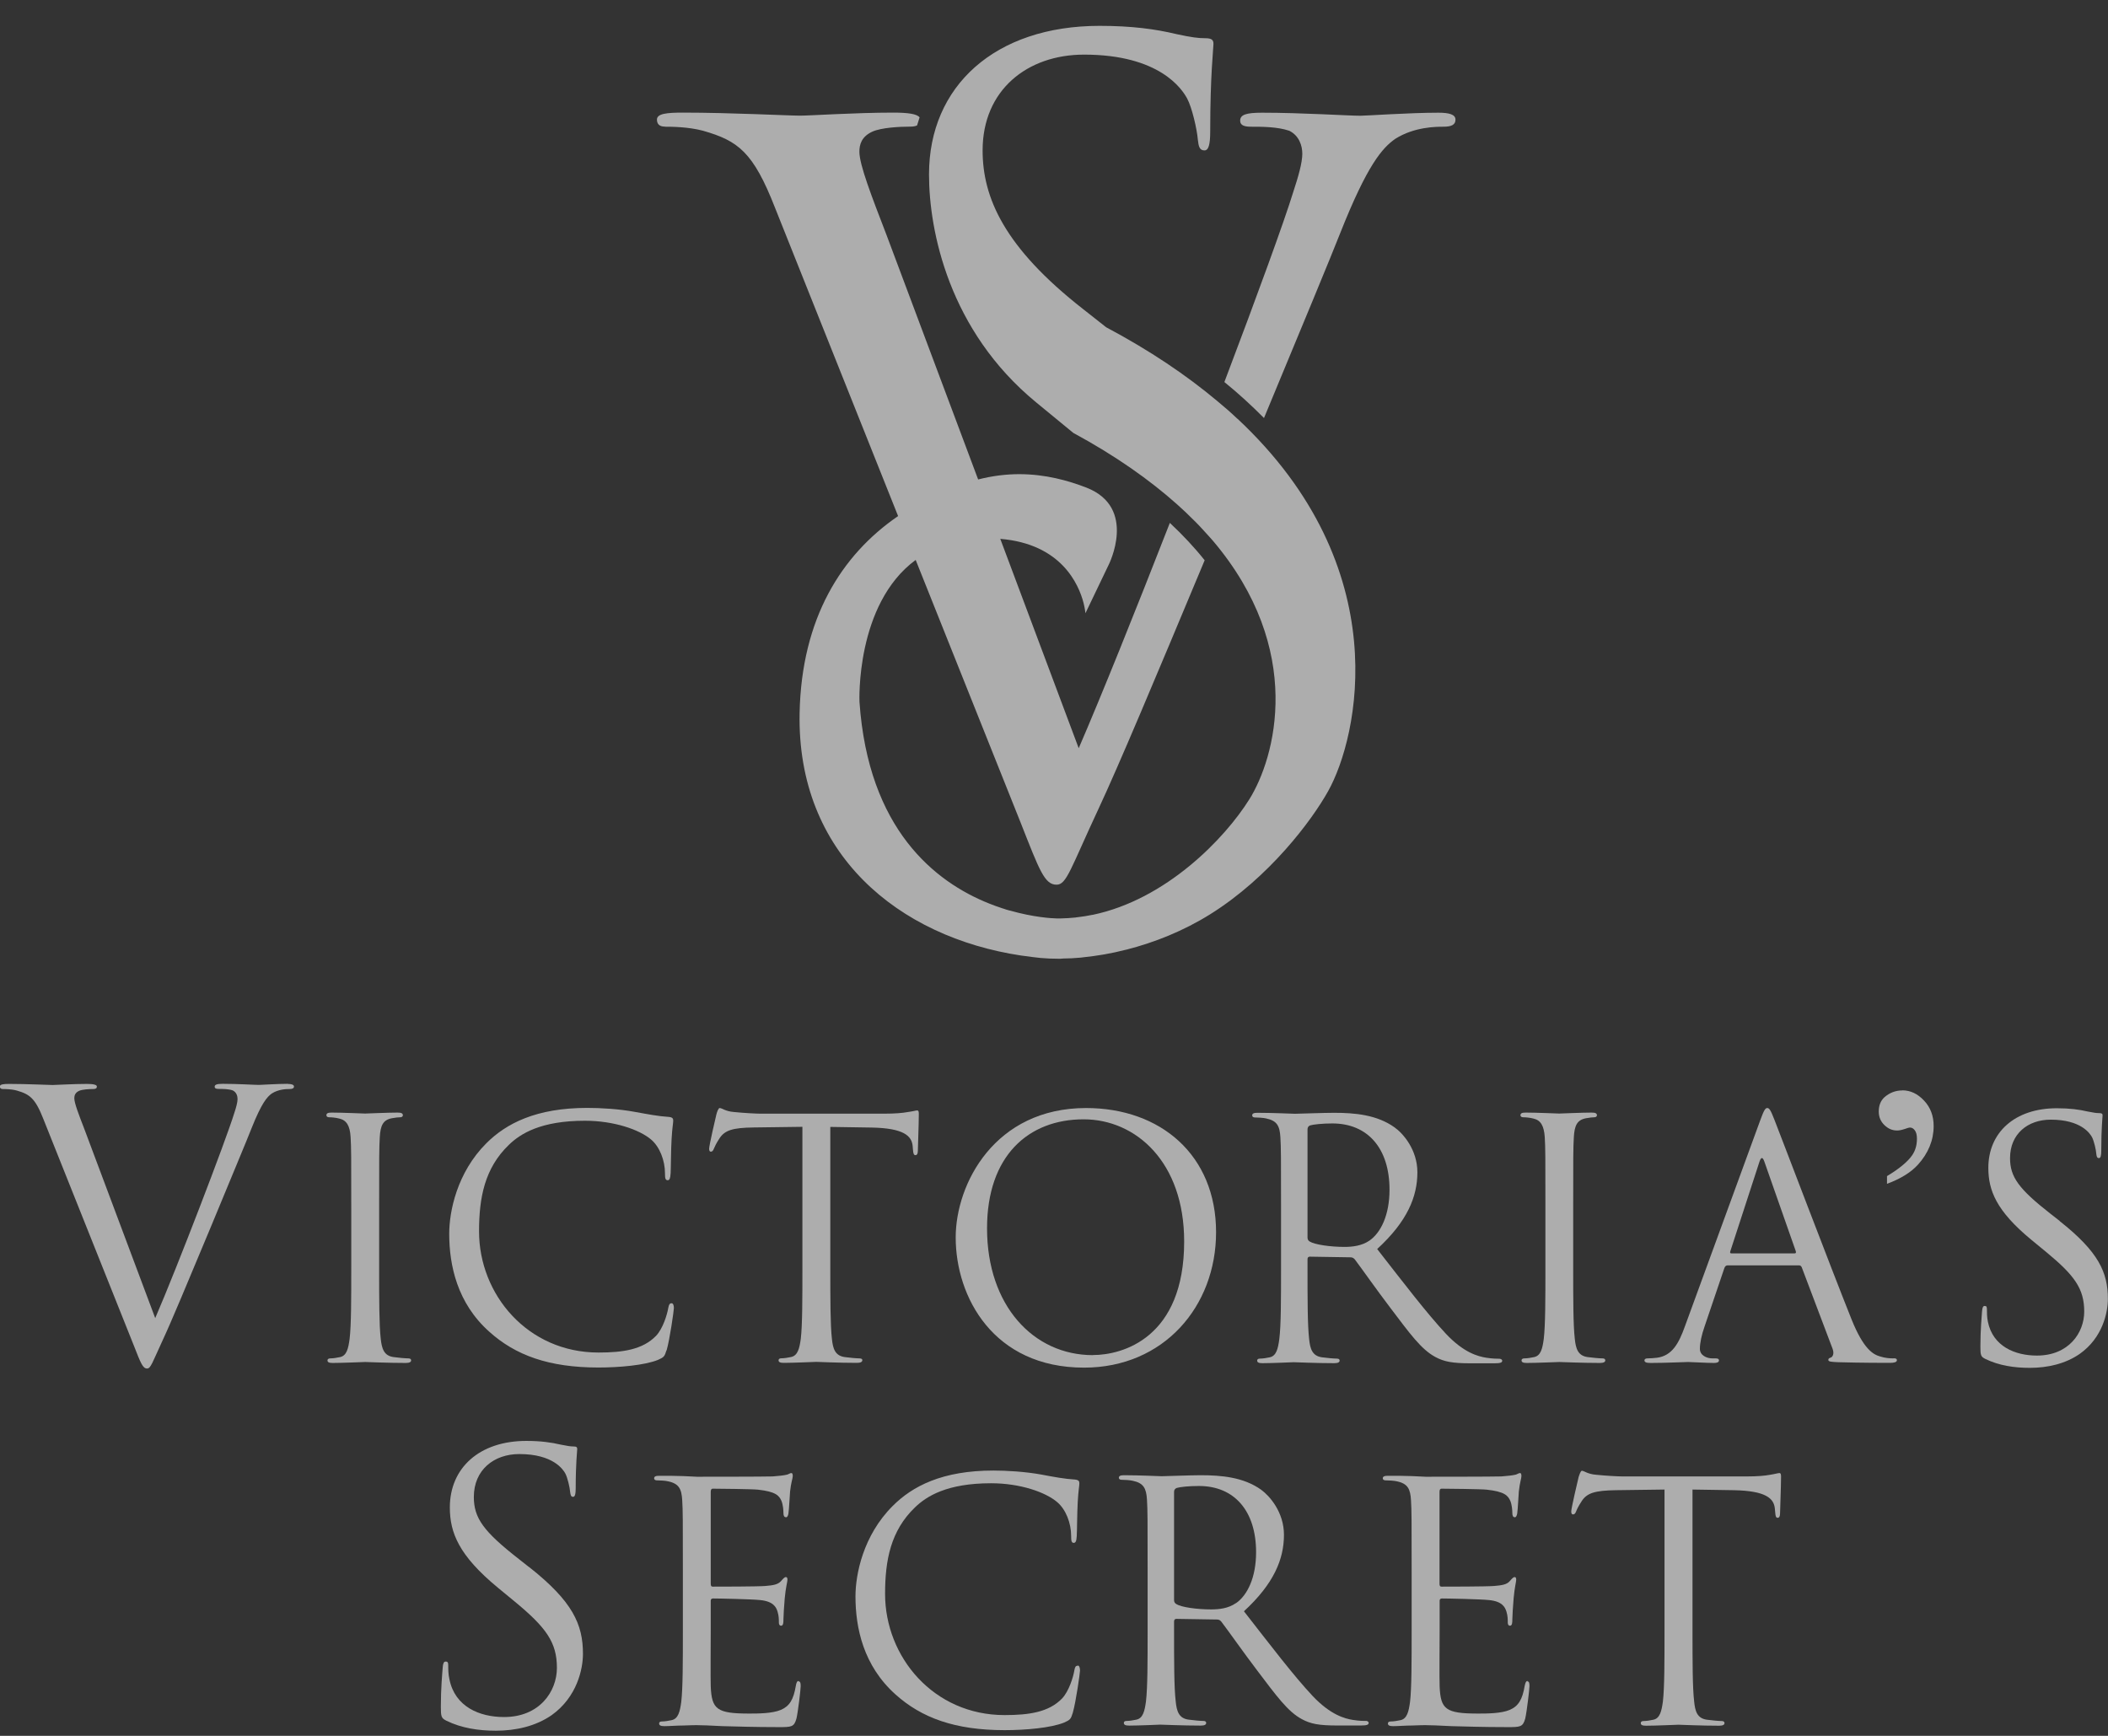
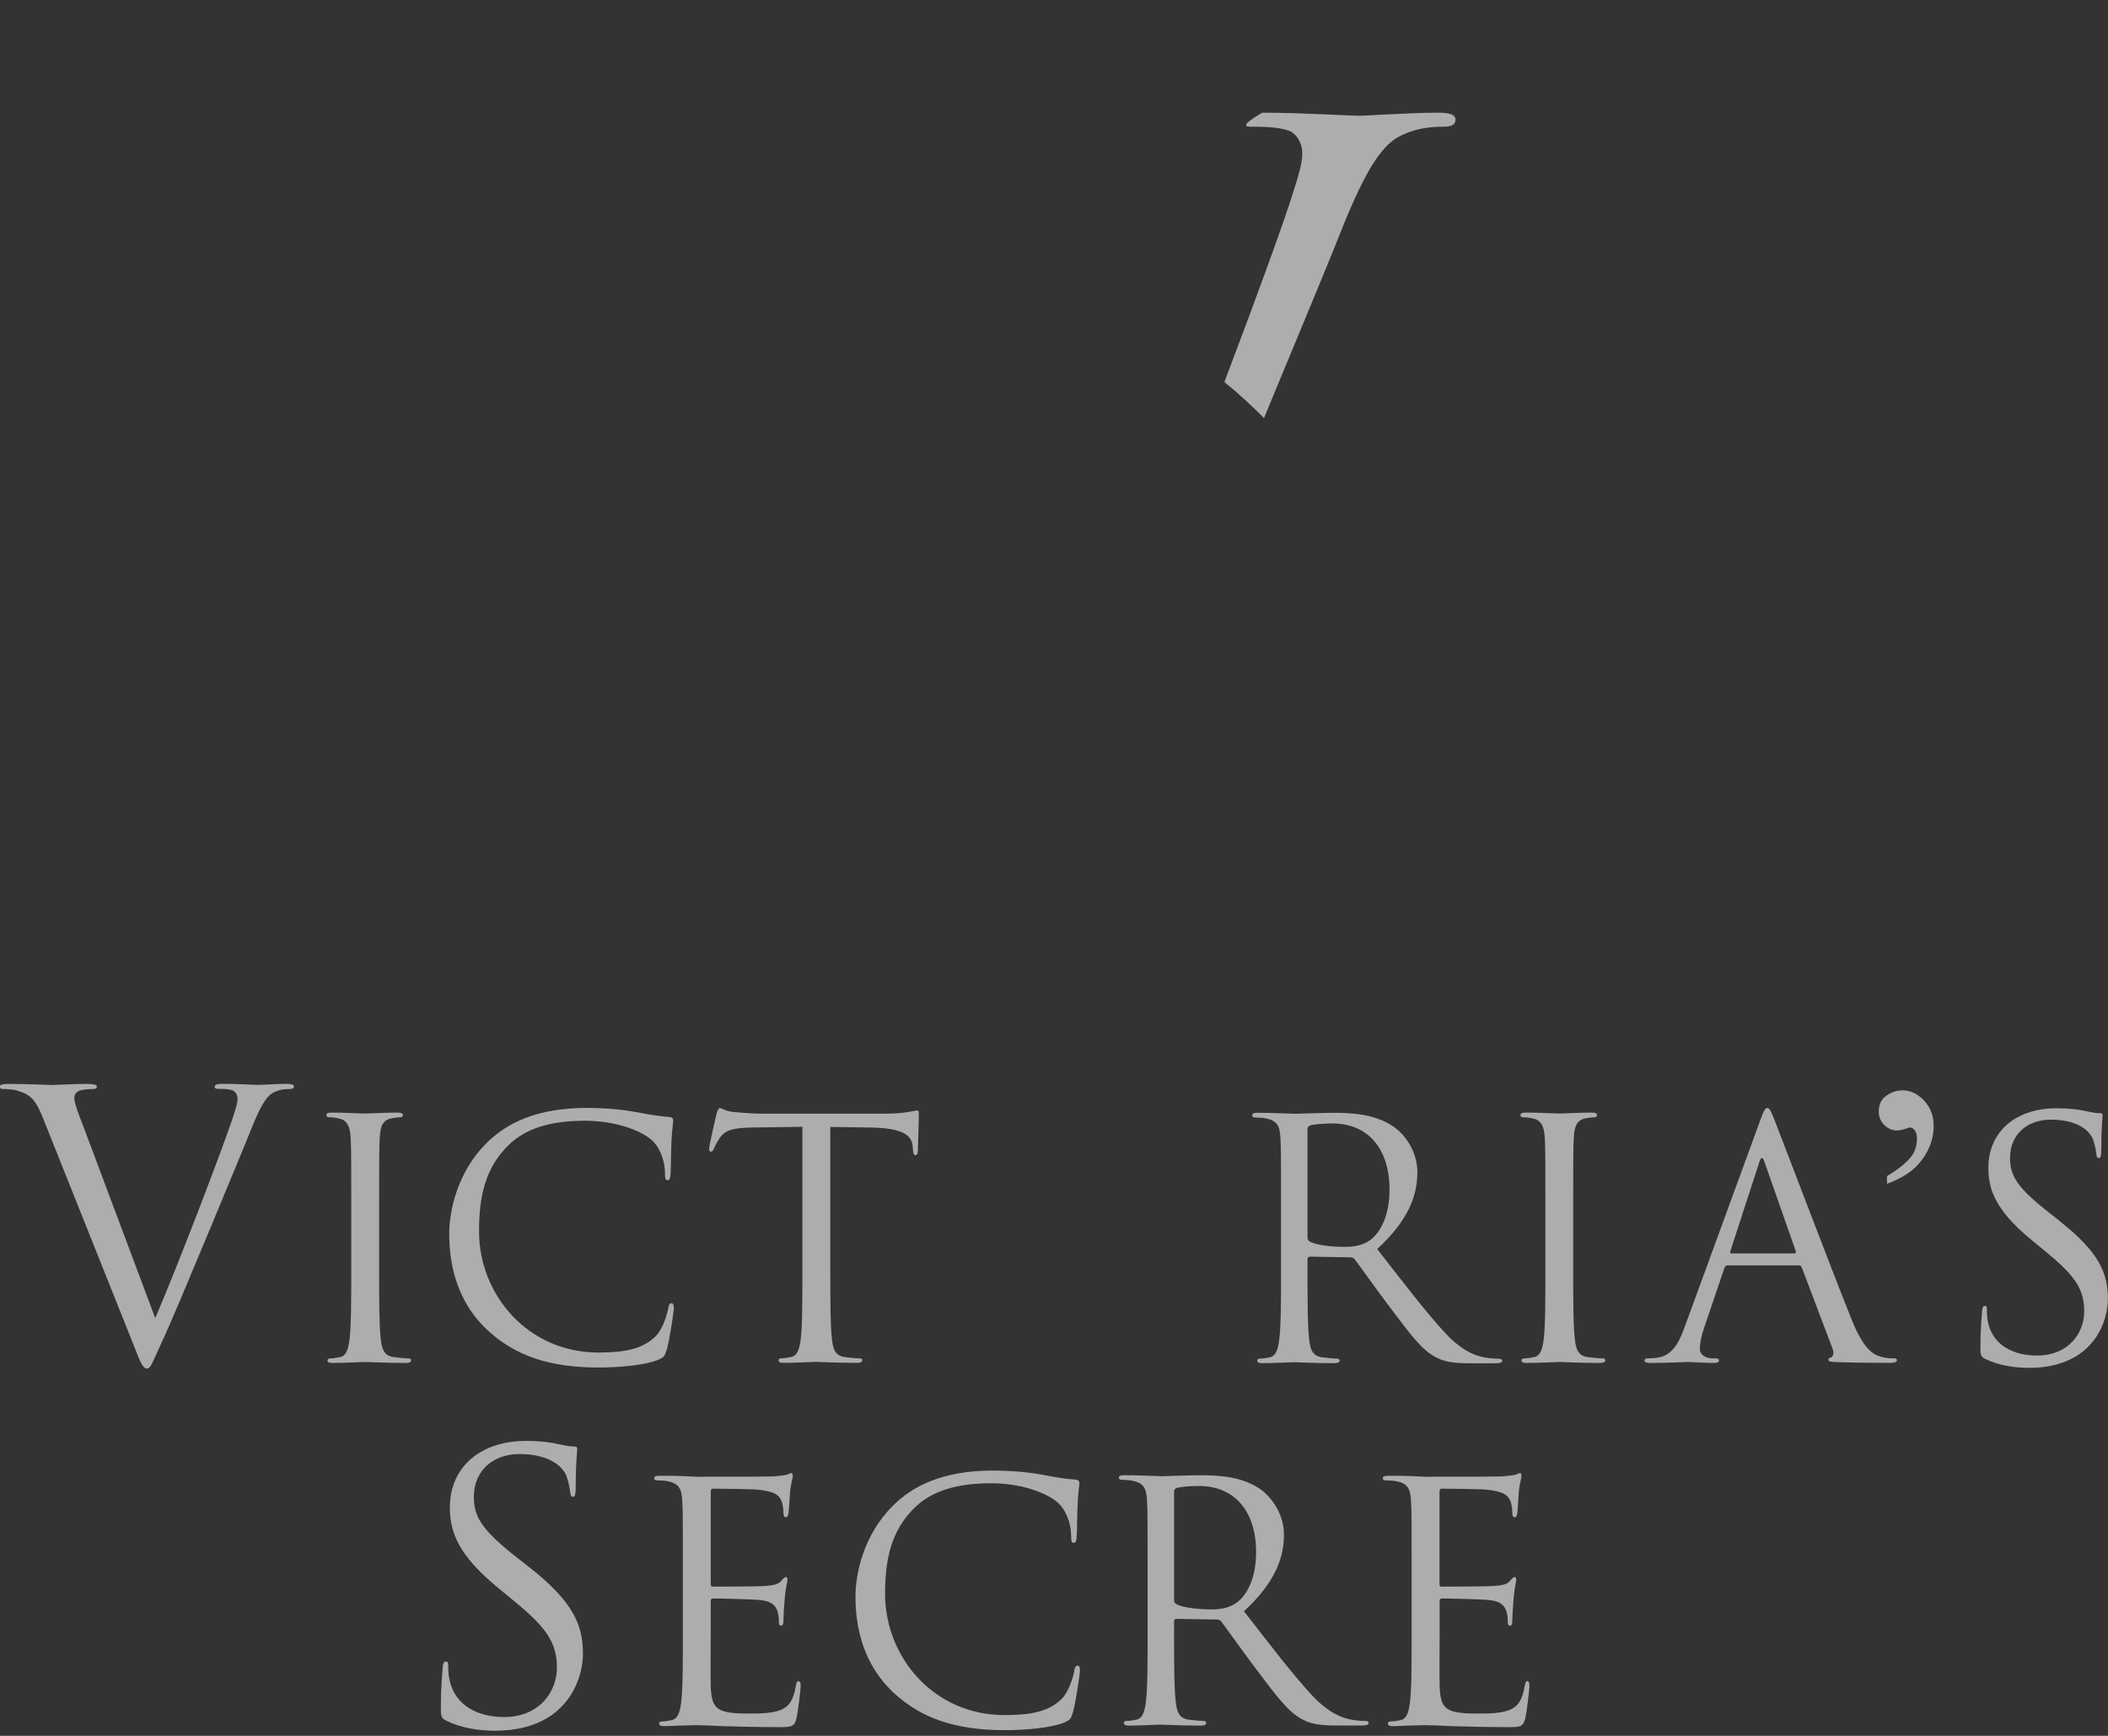
<svg xmlns="http://www.w3.org/2000/svg" fill="none" viewBox="0 0 68 56" height="56" width="68">
  <rect x="0" y="0" width="68" height="56" fill="#333333" stroke="none" />
  <g opacity="0.6">
    <path fill="white" d="M9.283 34.965C8.941 34.965 8.426 35 8.356 35C8.213 35 7.663 34.965 7.187 34.965C6.998 34.965 6.925 34.989 6.925 35.059C6.925 35.119 6.984 35.129 7.058 35.129C7.191 35.129 7.369 35.129 7.509 35.178C7.628 35.238 7.663 35.357 7.663 35.455C7.663 35.56 7.618 35.728 7.558 35.907C7.296 36.765 5.7 40.926 5.007 42.524L2.719 36.418C2.54 35.956 2.397 35.585 2.397 35.431C2.397 35.346 2.421 35.252 2.551 35.192C2.659 35.143 2.873 35.133 3.006 35.133C3.09 35.133 3.125 35.108 3.125 35.052C3.125 34.996 3.016 34.968 2.803 34.968C2.351 34.968 1.816 35.003 1.697 35.003C1.553 35.003 0.874 34.968 0.304 34.968C0.115 34.968 -0.004 34.979 -0.004 35.052C-0.004 35.098 0.021 35.133 0.091 35.133C0.161 35.133 0.364 35.133 0.542 35.182C0.958 35.301 1.137 35.431 1.399 36.1L4.318 43.41C4.542 43.981 4.605 44.149 4.745 44.149C4.864 44.149 4.913 43.96 5.245 43.242C5.518 42.66 6.054 41.371 6.781 39.63C7.387 38.163 7.985 36.734 8.115 36.397C8.437 35.588 8.615 35.385 8.769 35.276C8.993 35.133 9.255 35.133 9.339 35.133C9.434 35.133 9.483 35.108 9.483 35.052C9.483 34.996 9.409 34.968 9.28 34.968L9.283 34.965Z" />
    <path fill="white" d="M13.182 43.823C13.084 43.823 12.849 43.802 12.699 43.781C12.38 43.739 12.317 43.504 12.282 43.193C12.23 42.744 12.23 41.9 12.23 40.874V38.993C12.23 37.325 12.23 37.028 12.251 36.684C12.272 36.31 12.356 36.128 12.643 36.075C12.772 36.054 12.835 36.044 12.912 36.044C12.954 36.044 12.996 36.023 12.996 35.98C12.996 35.917 12.944 35.893 12.825 35.893C12.506 35.893 11.831 35.924 11.778 35.924C11.726 35.924 11.054 35.893 10.701 35.893C10.582 35.893 10.529 35.914 10.529 35.98C10.529 36.023 10.571 36.044 10.613 36.044C10.687 36.044 10.827 36.054 10.946 36.086C11.18 36.138 11.289 36.32 11.31 36.684C11.331 37.028 11.331 37.325 11.331 38.993V40.874C11.331 41.9 11.331 42.744 11.278 43.193C11.236 43.504 11.184 43.736 10.97 43.781C10.876 43.802 10.746 43.823 10.652 43.823C10.589 43.823 10.564 43.855 10.564 43.886C10.564 43.949 10.617 43.97 10.736 43.97C11.054 43.97 11.729 43.939 11.782 43.939C11.835 43.939 12.506 43.97 13.094 43.97C13.21 43.97 13.262 43.939 13.262 43.886C13.262 43.855 13.241 43.823 13.178 43.823H13.182Z" />
    <path fill="white" d="M21.503 43.567C21.608 43.203 21.738 42.275 21.738 42.201C21.738 42.117 21.717 42.044 21.664 42.044C21.601 42.044 21.577 42.086 21.556 42.201C21.524 42.394 21.388 42.863 21.16 43.098C20.733 43.536 20.104 43.634 19.306 43.634C17.021 43.634 15.453 41.764 15.453 39.725C15.453 38.636 15.635 37.686 16.412 36.937C16.786 36.572 17.448 36.156 18.868 36.156C19.806 36.156 20.628 36.443 21.003 36.762C21.279 36.996 21.451 37.434 21.451 37.851C21.451 38.002 21.461 38.075 21.538 38.075C21.601 38.075 21.622 38.012 21.633 37.851C21.643 37.69 21.643 37.101 21.664 36.751C21.685 36.366 21.717 36.24 21.717 36.152C21.717 36.089 21.696 36.044 21.577 36.033C21.234 36.012 20.894 35.945 20.488 35.872C19.964 35.774 19.369 35.742 18.942 35.742C17.297 35.742 16.328 36.243 15.687 36.884C14.739 37.833 14.491 39.084 14.491 39.802C14.491 40.814 14.746 42.037 15.782 42.961C16.625 43.721 17.703 44.117 19.302 44.117C19.985 44.117 20.796 44.044 21.223 43.872C21.416 43.785 21.437 43.767 21.5 43.56L21.503 43.567Z" />
    <path fill="white" d="M27.82 43.886C27.82 43.855 27.799 43.823 27.732 43.823C27.638 43.823 27.4 43.802 27.253 43.781C26.934 43.739 26.868 43.504 26.836 43.193C26.784 42.744 26.784 41.9 26.784 40.874V36.355L28.128 36.376C29.153 36.397 29.408 36.646 29.44 36.965L29.45 37.084C29.461 37.234 29.482 37.266 29.534 37.266C29.576 37.266 29.608 37.224 29.608 37.126C29.608 37.007 29.639 36.271 29.639 35.949C29.639 35.886 29.639 35.823 29.587 35.823C29.545 35.823 29.447 35.854 29.286 35.875C29.114 35.907 28.869 35.928 28.53 35.928H24.527C24.401 35.928 23.995 35.907 23.683 35.875C23.396 35.854 23.291 35.746 23.215 35.746C23.172 35.746 23.127 35.882 23.11 35.949C23.088 36.036 22.875 36.954 22.875 37.059C22.875 37.122 22.896 37.154 22.927 37.154C22.97 37.154 23.001 37.133 23.032 37.049C23.064 36.975 23.096 36.898 23.215 36.716C23.386 36.46 23.641 36.383 24.303 36.373L25.884 36.352V40.87C25.884 41.897 25.884 42.741 25.832 43.189C25.79 43.501 25.734 43.732 25.521 43.778C25.426 43.799 25.297 43.82 25.202 43.82C25.139 43.82 25.115 43.851 25.115 43.883C25.115 43.946 25.171 43.967 25.286 43.967C25.608 43.967 26.28 43.935 26.332 43.935C26.385 43.935 27.057 43.967 27.645 43.967C27.764 43.967 27.816 43.935 27.816 43.883L27.82 43.886Z" />
-     <path fill="white" d="M39.228 39.753C39.228 37.263 37.436 35.746 35.035 35.746C32.089 35.746 30.829 38.191 30.829 39.921C30.829 41.844 32.047 44.121 34.969 44.121C37.541 44.121 39.228 42.145 39.228 39.753ZM35.256 43.718C33.335 43.718 31.84 42.117 31.84 39.627C31.84 37.287 33.174 36.11 34.955 36.11C36.642 36.11 38.199 37.487 38.199 40.051C38.199 43.161 36.215 43.715 35.256 43.715V43.718Z" />
    <path fill="white" d="M44.431 40.289C45.394 39.403 45.722 38.611 45.722 37.819C45.722 37.084 45.254 36.558 44.984 36.369C44.417 35.963 43.703 35.9 43.032 35.9C42.703 35.9 41.891 35.931 41.772 35.931C41.719 35.931 41.047 35.9 40.564 35.9C40.446 35.9 40.393 35.921 40.393 35.987C40.393 36.029 40.435 36.05 40.48 36.05C40.575 36.05 40.757 36.061 40.844 36.082C41.198 36.156 41.282 36.327 41.303 36.691C41.324 37.035 41.324 37.333 41.324 39V40.881C41.324 41.907 41.324 42.751 41.268 43.2C41.226 43.511 41.173 43.742 40.96 43.788C40.865 43.809 40.736 43.83 40.638 43.83C40.575 43.83 40.554 43.862 40.554 43.893C40.554 43.956 40.61 43.977 40.725 43.977C41.044 43.977 41.719 43.946 41.73 43.946C41.782 43.946 42.454 43.977 43.042 43.977C43.161 43.977 43.214 43.946 43.214 43.893C43.214 43.862 43.193 43.83 43.13 43.83C43.032 43.83 42.797 43.809 42.647 43.788C42.328 43.746 42.262 43.511 42.23 43.2C42.178 42.751 42.178 41.907 42.178 40.881V40.625C42.178 40.573 42.199 40.541 42.251 40.541L43.563 40.562C43.626 40.562 43.658 40.583 43.7 40.625C43.913 40.905 44.414 41.62 44.862 42.208C45.471 43.011 45.842 43.532 46.303 43.778C46.58 43.928 46.846 43.981 47.444 43.981H48.204C48.396 43.981 48.459 43.96 48.459 43.897C48.459 43.865 48.417 43.834 48.365 43.834C48.302 43.834 48.151 43.834 47.948 43.802C47.679 43.76 47.22 43.641 46.646 43.032C46.027 42.37 45.303 41.42 44.428 40.299L44.431 40.289ZM44.176 40.023C43.931 40.191 43.63 40.226 43.374 40.226C42.902 40.226 42.412 40.152 42.251 40.054C42.199 40.023 42.178 39.981 42.178 39.925V36.432C42.178 36.369 42.209 36.327 42.262 36.306C42.367 36.275 42.657 36.243 42.979 36.243C44.12 36.243 44.823 37.045 44.823 38.38C44.823 39.193 44.547 39.767 44.172 40.026L44.176 40.023Z" />
    <path fill="white" d="M51.783 43.886C51.783 43.855 51.763 43.823 51.7 43.823C51.602 43.823 51.367 43.802 51.217 43.781C50.898 43.739 50.832 43.504 50.8 43.193C50.748 42.744 50.748 41.9 50.748 40.874V38.993C50.748 37.325 50.748 37.028 50.769 36.684C50.79 36.31 50.874 36.128 51.164 36.075C51.294 36.054 51.356 36.044 51.43 36.044C51.472 36.044 51.514 36.023 51.514 35.98C51.514 35.917 51.462 35.893 51.343 35.893C51.024 35.893 50.349 35.924 50.296 35.924C50.244 35.924 49.572 35.893 49.218 35.893C49.099 35.893 49.047 35.914 49.047 35.98C49.047 36.023 49.089 36.044 49.134 36.044C49.208 36.044 49.348 36.054 49.467 36.086C49.701 36.138 49.806 36.32 49.831 36.684C49.852 37.028 49.852 37.325 49.852 38.993V40.874C49.852 41.9 49.852 42.744 49.799 43.193C49.757 43.504 49.705 43.736 49.488 43.781C49.393 43.802 49.264 43.823 49.169 43.823C49.106 43.823 49.082 43.855 49.082 43.886C49.082 43.949 49.138 43.97 49.253 43.97C49.575 43.97 50.247 43.939 50.3 43.939C50.352 43.939 51.024 43.97 51.612 43.97C51.731 43.97 51.783 43.939 51.783 43.886Z" />
    <path fill="white" d="M61.074 43.823C60.969 43.823 60.808 43.813 60.647 43.76C60.423 43.697 60.115 43.525 59.731 42.573C59.08 40.951 57.404 36.537 57.242 36.131C57.113 35.798 57.071 35.746 57.008 35.746C56.945 35.746 56.903 35.809 56.774 36.163L54.349 42.797C54.156 43.333 53.943 43.736 53.453 43.802C53.365 43.813 53.218 43.823 53.141 43.823C53.089 43.823 53.047 43.844 53.047 43.886C53.047 43.949 53.11 43.97 53.25 43.97C53.75 43.97 54.338 43.939 54.457 43.939C54.576 43.939 55.034 43.97 55.29 43.97C55.384 43.97 55.451 43.949 55.451 43.886C55.451 43.844 55.419 43.823 55.346 43.823H55.241C55.059 43.823 54.835 43.728 54.835 43.515C54.835 43.322 54.891 43.066 54.985 42.797L55.626 40.905C55.647 40.853 55.678 40.821 55.731 40.821H58.026C58.079 40.821 58.1 40.842 58.121 40.884L59.115 43.511C59.178 43.679 59.115 43.778 59.052 43.799C59.01 43.809 58.978 43.83 58.978 43.872C58.978 43.935 59.097 43.935 59.3 43.946C60.035 43.967 60.815 43.967 60.976 43.967C61.092 43.967 61.19 43.946 61.19 43.883C61.19 43.83 61.148 43.82 61.085 43.82L61.074 43.823ZM57.886 40.436H55.85C55.818 40.436 55.797 40.415 55.818 40.362L56.756 37.48C56.809 37.319 56.861 37.319 56.917 37.48L57.928 40.362C57.939 40.404 57.939 40.436 57.886 40.436Z" />
    <path fill="white" d="M66.442 39.389L66.141 39.154C65.116 38.352 64.84 37.967 64.84 37.361C64.84 36.579 65.414 36.121 66.152 36.121C67.132 36.121 67.422 36.569 67.485 36.688C67.548 36.807 67.615 37.094 67.622 37.22C67.632 37.308 67.643 37.361 67.709 37.361C67.762 37.361 67.783 37.287 67.783 37.115C67.783 36.39 67.825 36.036 67.825 35.984C67.825 35.931 67.8 35.91 67.716 35.91C67.632 35.91 67.548 35.9 67.342 35.858C67.076 35.795 66.768 35.753 66.348 35.753C64.994 35.753 64.14 36.534 64.14 37.676C64.14 38.401 64.395 39.063 65.525 39.995L66.005 40.39C66.922 41.147 67.233 41.574 67.233 42.313C67.233 42.996 66.733 43.732 65.707 43.732C64.994 43.732 64.287 43.431 64.126 42.643C64.094 42.492 64.094 42.345 64.094 42.247C64.094 42.163 64.084 42.131 64.021 42.131C63.968 42.131 63.947 42.184 63.937 42.303C63.926 42.471 63.884 42.902 63.884 43.434C63.884 43.721 63.895 43.767 64.045 43.841C64.483 44.054 64.973 44.128 65.477 44.128C66.05 44.128 66.628 43.998 67.09 43.676C67.828 43.154 67.996 42.341 67.996 41.904C67.996 41.049 67.699 40.387 66.439 39.392L66.442 39.389Z" />
    <path fill="white" d="M17.07 50.559L16.737 50.296C15.593 49.403 15.285 48.972 15.285 48.293C15.285 47.424 15.929 46.909 16.751 46.909C17.846 46.909 18.168 47.41 18.238 47.539C18.308 47.673 18.382 47.991 18.392 48.135C18.406 48.23 18.417 48.289 18.487 48.289C18.546 48.289 18.571 48.205 18.571 48.012C18.571 47.203 18.62 46.807 18.62 46.748C18.62 46.688 18.595 46.664 18.501 46.664C18.406 46.664 18.312 46.65 18.084 46.604C17.787 46.534 17.441 46.485 16.979 46.485C15.467 46.485 14.511 47.354 14.511 48.632C14.511 49.441 14.799 50.181 16.062 51.221L16.597 51.662C17.622 52.506 17.965 52.986 17.965 53.806C17.965 54.569 17.405 55.393 16.261 55.393C15.463 55.393 14.676 55.06 14.498 54.177C14.459 54.009 14.459 53.844 14.459 53.736C14.459 53.641 14.448 53.603 14.375 53.603C14.316 53.603 14.291 53.662 14.281 53.795C14.267 53.984 14.221 54.461 14.221 55.06C14.221 55.382 14.235 55.428 14.4 55.512C14.886 55.75 15.435 55.834 15.995 55.834C16.639 55.834 17.279 55.69 17.794 55.333C18.616 54.748 18.805 53.841 18.805 53.354C18.805 52.401 18.473 51.662 17.066 50.552L17.07 50.559Z" />
    <path fill="white" d="M25.765 54.23C25.713 54.23 25.692 54.272 25.671 54.391C25.598 54.829 25.468 55.042 25.192 55.161C24.915 55.281 24.443 55.281 24.166 55.281C23.12 55.281 22.959 55.144 22.927 54.405C22.917 54.181 22.927 52.941 22.927 52.58V51.641C22.927 51.599 22.948 51.568 23.001 51.568C23.183 51.568 24.24 51.589 24.527 51.62C24.943 51.662 25.038 51.844 25.083 51.995C25.125 52.135 25.125 52.24 25.125 52.349C25.125 52.401 25.146 52.447 25.199 52.447C25.272 52.447 25.272 52.328 25.272 52.244C25.272 52.17 25.293 51.774 25.314 51.561C25.346 51.21 25.402 51.028 25.402 50.962C25.402 50.895 25.381 50.878 25.349 50.878C25.307 50.878 25.262 50.93 25.188 51.014C25.09 51.119 24.943 51.144 24.688 51.165C24.443 51.186 23.131 51.186 22.991 51.186C22.938 51.186 22.927 51.154 22.927 51.081V48.132C22.927 48.058 22.948 48.026 22.991 48.026C23.106 48.026 24.271 48.037 24.453 48.058C25.027 48.121 25.136 48.251 25.209 48.422C25.262 48.552 25.272 48.73 25.272 48.807C25.272 48.895 25.293 48.948 25.36 48.948C25.402 48.948 25.423 48.885 25.433 48.828C25.454 48.699 25.475 48.23 25.486 48.121C25.517 47.823 25.573 47.694 25.573 47.62C25.573 47.568 25.563 47.522 25.531 47.522C25.479 47.522 25.437 47.564 25.381 47.575C25.297 47.596 25.125 47.617 24.922 47.631C24.677 47.641 22.553 47.641 22.48 47.641L22.042 47.62C21.808 47.61 21.517 47.61 21.272 47.61C21.153 47.61 21.101 47.631 21.101 47.694C21.101 47.736 21.143 47.757 21.185 47.757C21.283 47.757 21.461 47.767 21.549 47.788C21.902 47.862 21.986 48.033 22.007 48.398C22.028 48.737 22.028 49.039 22.028 50.706V52.587C22.028 53.613 22.028 54.457 21.976 54.906C21.934 55.214 21.881 55.449 21.664 55.494C21.57 55.515 21.44 55.536 21.346 55.536C21.283 55.536 21.262 55.568 21.262 55.599C21.262 55.662 21.314 55.687 21.433 55.687C21.594 55.687 21.839 55.666 22.053 55.666C22.277 55.655 22.459 55.655 22.48 55.655C22.641 55.655 22.896 55.666 23.312 55.687C23.729 55.697 24.317 55.718 25.115 55.718C25.531 55.718 25.615 55.718 25.692 55.442C25.745 55.218 25.828 54.492 25.828 54.405C25.828 54.331 25.828 54.244 25.765 54.244V54.23Z" />
    <path fill="white" d="M34.759 53.739C34.696 53.739 34.675 53.781 34.654 53.901C34.623 54.093 34.483 54.562 34.258 54.797C33.832 55.235 33.202 55.33 32.404 55.33C30.119 55.33 28.551 53.459 28.551 51.42C28.551 50.331 28.733 49.382 29.513 48.632C29.888 48.268 30.549 47.851 31.97 47.851C32.908 47.851 33.73 48.139 34.105 48.461C34.381 48.695 34.553 49.133 34.553 49.55C34.553 49.701 34.563 49.774 34.636 49.774C34.703 49.774 34.724 49.711 34.734 49.55C34.745 49.389 34.745 48.8 34.766 48.45C34.787 48.065 34.818 47.939 34.818 47.851C34.818 47.788 34.797 47.746 34.682 47.732C34.339 47.711 34 47.648 33.594 47.571C33.072 47.476 32.474 47.441 32.047 47.441C30.402 47.441 29.433 47.942 28.793 48.587C27.844 49.536 27.596 50.786 27.596 51.501C27.596 52.517 27.851 53.736 28.887 54.664C29.73 55.421 30.808 55.816 32.407 55.816C33.09 55.816 33.902 55.743 34.328 55.571C34.521 55.484 34.542 55.463 34.605 55.26C34.71 54.895 34.839 53.967 34.839 53.894C34.839 53.809 34.818 53.732 34.766 53.732L34.759 53.739Z" />
    <path fill="white" d="M44.064 55.519C44.001 55.519 43.85 55.519 43.647 55.487C43.381 55.445 42.923 55.326 42.346 54.717C41.726 54.055 41.002 53.102 40.127 51.981C41.089 51.095 41.418 50.303 41.418 49.515C41.418 48.776 40.949 48.254 40.683 48.061C40.117 47.655 39.403 47.592 38.731 47.592C38.398 47.592 37.59 47.624 37.471 47.624C37.419 47.624 36.747 47.592 36.264 47.592C36.145 47.592 36.092 47.613 36.092 47.676C36.092 47.718 36.134 47.739 36.176 47.739C36.274 47.739 36.453 47.75 36.54 47.771C36.89 47.844 36.978 48.016 36.999 48.38C37.02 48.72 37.02 49.021 37.02 50.688V52.569C37.02 53.596 37.02 54.44 36.967 54.888C36.925 55.197 36.873 55.431 36.659 55.477C36.561 55.498 36.435 55.519 36.337 55.519C36.274 55.519 36.253 55.55 36.253 55.582C36.253 55.645 36.306 55.669 36.425 55.669C36.743 55.669 37.419 55.638 37.425 55.638C37.478 55.638 38.15 55.669 38.738 55.669C38.857 55.669 38.909 55.638 38.909 55.582C38.909 55.55 38.888 55.519 38.825 55.519C38.727 55.519 38.493 55.498 38.342 55.477C38.024 55.435 37.957 55.2 37.926 54.888C37.873 54.44 37.873 53.596 37.873 52.569V52.314C37.873 52.261 37.894 52.226 37.947 52.226L39.259 52.247C39.322 52.247 39.354 52.268 39.396 52.314C39.609 52.59 40.109 53.305 40.557 53.894C41.166 54.696 41.537 55.218 41.999 55.463C42.276 55.613 42.542 55.666 43.14 55.666H43.896C44.088 55.666 44.151 55.645 44.151 55.578C44.151 55.547 44.109 55.515 44.053 55.515L44.064 55.519ZM39.868 51.718C39.623 51.89 39.326 51.921 39.067 51.921C38.598 51.921 38.104 51.848 37.947 51.75C37.894 51.718 37.873 51.676 37.873 51.62V48.128C37.873 48.065 37.905 48.023 37.961 48.002C38.066 47.97 38.353 47.939 38.675 47.939C39.816 47.939 40.519 48.741 40.519 50.075C40.519 50.888 40.242 51.463 39.868 51.722V51.718Z" />
    <path fill="white" d="M49.281 54.23C49.229 54.23 49.208 54.272 49.183 54.391C49.11 54.829 48.98 55.042 48.704 55.161C48.428 55.281 47.959 55.281 47.679 55.281C46.632 55.281 46.471 55.144 46.44 54.405C46.429 54.181 46.44 52.941 46.44 52.58V51.641C46.44 51.599 46.461 51.568 46.513 51.568C46.695 51.568 47.752 51.589 48.039 51.62C48.456 51.662 48.55 51.844 48.596 51.995C48.638 52.135 48.638 52.24 48.638 52.349C48.638 52.401 48.658 52.447 48.711 52.447C48.785 52.447 48.785 52.328 48.785 52.244C48.785 52.17 48.806 51.774 48.827 51.561C48.858 51.21 48.91 51.028 48.91 50.962C48.91 50.895 48.889 50.878 48.858 50.878C48.816 50.878 48.77 50.93 48.697 51.014C48.602 51.119 48.452 51.144 48.197 51.165C47.952 51.186 46.639 51.186 46.499 51.186C46.447 51.186 46.436 51.154 46.436 51.081V48.132C46.436 48.058 46.457 48.026 46.499 48.026C46.618 48.026 47.78 48.037 47.962 48.058C48.539 48.121 48.645 48.251 48.721 48.422C48.774 48.552 48.785 48.73 48.785 48.807C48.785 48.895 48.806 48.948 48.868 48.948C48.91 48.948 48.931 48.885 48.942 48.828C48.963 48.699 48.984 48.23 48.994 48.121C49.026 47.823 49.078 47.694 49.078 47.62C49.078 47.568 49.068 47.522 49.036 47.522C48.984 47.522 48.942 47.564 48.886 47.575C48.802 47.596 48.63 47.617 48.428 47.631C48.183 47.641 46.059 47.641 45.985 47.641L45.548 47.62C45.313 47.61 45.026 47.61 44.778 47.61C44.659 47.61 44.606 47.631 44.606 47.694C44.606 47.736 44.648 47.757 44.694 47.757C44.788 47.757 44.97 47.767 45.058 47.788C45.411 47.862 45.495 48.033 45.516 48.398C45.537 48.737 45.537 49.039 45.537 50.706V52.587C45.537 53.613 45.537 54.457 45.485 54.906C45.443 55.214 45.39 55.449 45.177 55.494C45.079 55.515 44.953 55.536 44.858 55.536C44.795 55.536 44.771 55.568 44.771 55.599C44.771 55.662 44.823 55.687 44.942 55.687C45.103 55.687 45.348 55.666 45.562 55.666C45.785 55.655 45.968 55.655 45.989 55.655C46.15 55.655 46.405 55.666 46.821 55.687C47.238 55.697 47.826 55.718 48.623 55.718C49.04 55.718 49.124 55.718 49.201 55.442C49.253 55.218 49.337 54.492 49.337 54.405C49.337 54.331 49.337 54.244 49.274 54.244L49.281 54.23Z" />
-     <path fill="white" d="M57.4 47.522C57.358 47.522 57.26 47.553 57.099 47.578C56.928 47.61 56.683 47.631 56.34 47.631H52.34C52.21 47.631 51.804 47.61 51.496 47.578C51.21 47.557 51.101 47.448 51.028 47.448C50.986 47.448 50.944 47.589 50.923 47.652C50.902 47.739 50.685 48.657 50.685 48.762C50.685 48.825 50.706 48.856 50.741 48.856C50.783 48.856 50.814 48.836 50.846 48.751C50.877 48.678 50.909 48.601 51.028 48.419C51.199 48.163 51.455 48.086 52.116 48.075L53.694 48.054V52.573C53.694 53.599 53.694 54.443 53.642 54.892C53.6 55.2 53.547 55.435 53.334 55.48C53.239 55.501 53.11 55.522 53.015 55.522C52.952 55.522 52.928 55.554 52.928 55.589C52.928 55.652 52.984 55.673 53.099 55.673C53.421 55.673 54.093 55.641 54.145 55.641C54.198 55.641 54.87 55.673 55.458 55.673C55.577 55.673 55.629 55.641 55.629 55.589C55.629 55.557 55.608 55.522 55.545 55.522C55.451 55.522 55.213 55.501 55.066 55.48C54.744 55.438 54.681 55.203 54.65 54.892C54.597 54.443 54.597 53.599 54.597 52.573V48.054L55.941 48.075C56.966 48.096 57.221 48.342 57.253 48.664L57.264 48.783C57.274 48.934 57.295 48.965 57.347 48.965C57.389 48.965 57.421 48.923 57.421 48.828C57.421 48.709 57.453 47.974 57.453 47.652C57.453 47.589 57.453 47.522 57.4 47.522Z" />
-     <path fill="white" d="M39.494 12.323C39.956 12.698 40.379 13.087 40.774 13.486C41.964 10.621 42.965 8.207 43.234 7.517C44.106 5.317 44.592 4.768 45.012 4.477C45.628 4.088 46.338 4.088 46.562 4.088C46.821 4.088 46.951 4.025 46.951 3.86C46.951 3.696 46.758 3.636 46.401 3.636C45.464 3.636 44.074 3.734 43.882 3.734C43.493 3.734 42.006 3.636 40.715 3.636C40.197 3.636 40.005 3.699 40.005 3.895C40.005 4.056 40.166 4.088 40.361 4.088C40.718 4.088 41.201 4.088 41.59 4.218C41.912 4.379 42.01 4.705 42.01 4.96C42.01 5.251 41.88 5.703 41.719 6.19C41.432 7.128 40.561 9.517 39.497 12.323H39.494Z" />
-     <path fill="white" d="M21.451 4.088C21.643 4.088 22.193 4.088 22.679 4.218C23.809 4.543 24.296 4.897 25.003 6.708L28.971 16.649C27.137 17.906 25.857 19.959 25.794 22.996C25.699 27.549 28.982 30.233 32.95 30.828C32.978 30.831 33.002 30.835 33.03 30.838C33.209 30.863 33.387 30.887 33.569 30.905C33.758 30.922 33.958 30.93 34.164 30.93H34.203C34.234 30.93 34.269 30.926 34.3 30.922C34.475 30.922 34.657 30.912 34.843 30.895C34.881 30.895 34.92 30.884 34.962 30.881C35.158 30.86 35.357 30.835 35.56 30.8C35.588 30.796 35.616 30.789 35.641 30.786C35.865 30.747 36.092 30.698 36.32 30.639C36.327 30.639 36.334 30.639 36.341 30.635C37.243 30.404 38.171 30.036 39.035 29.497C40.942 28.306 42.314 26.474 42.846 25.518C43.808 23.794 45.075 18.33 39.92 13.51C39.92 13.51 39.917 13.51 39.913 13.507C39.707 13.311 39.487 13.118 39.256 12.929C38.272 12.106 37.1 11.311 35.683 10.558L34.941 9.973C32.386 7.976 31.697 6.368 31.697 4.852C31.697 2.908 33.135 1.762 34.969 1.762C37.415 1.762 38.132 2.88 38.293 3.174C38.454 3.468 38.615 4.186 38.64 4.505C38.664 4.719 38.692 4.852 38.853 4.852C38.986 4.852 39.039 4.666 39.039 4.239C39.039 2.428 39.144 1.549 39.144 1.419C39.144 1.289 39.091 1.233 38.878 1.233C38.664 1.233 38.451 1.209 37.947 1.1C37.282 0.939 36.509 0.834 35.473 0.834C32.096 0.834 29.968 2.778 29.968 5.626C29.968 7.437 30.605 10.666 33.426 12.982L34.623 13.966C35.994 14.708 37.09 15.486 37.971 16.271C38.16 16.439 38.339 16.61 38.507 16.779C38.542 16.814 38.577 16.849 38.612 16.884C38.675 16.95 38.738 17.013 38.797 17.08C38.878 17.167 38.958 17.255 39.035 17.342C39.063 17.374 39.095 17.409 39.123 17.441C42.111 20.964 41.138 24.453 40.298 25.791C39.515 27.045 37.621 29.02 35.245 29.514C35.245 29.514 35.238 29.514 35.235 29.514C35.077 29.546 34.913 29.574 34.752 29.591C34.734 29.591 34.717 29.595 34.703 29.599C34.535 29.616 34.367 29.627 34.196 29.63C34.182 29.63 34.164 29.63 34.147 29.63C34.147 29.63 34.136 29.63 34.133 29.63C34.126 29.63 34.119 29.63 34.108 29.63C34.108 29.63 34.101 29.63 34.098 29.63C33.923 29.627 33.331 29.591 32.572 29.374C32.572 29.374 32.568 29.374 32.565 29.374C32.498 29.357 32.432 29.336 32.362 29.311C32.355 29.311 32.344 29.304 32.337 29.304C32.271 29.283 32.204 29.259 32.134 29.234C32.127 29.234 32.12 29.231 32.113 29.227C32.043 29.203 31.973 29.175 31.904 29.147C30.164 28.453 28.009 26.758 27.725 22.642C27.725 22.642 27.592 19.493 29.538 18.064L32.922 26.534C33.534 28.085 33.695 28.541 34.084 28.541C34.409 28.541 34.535 28.022 35.441 26.082C36.085 24.705 37.268 21.885 38.86 18.075C38.531 17.661 38.157 17.262 37.737 16.869C36.624 19.721 35.525 22.456 34.797 24.138L32.267 17.384C34.231 17.546 34.797 18.842 34.955 19.458C35.004 19.654 35.014 19.784 35.014 19.784L35.763 18.222C35.763 18.222 36.701 16.376 35.046 15.731C34.458 15.504 33.727 15.297 32.876 15.297C32.463 15.297 32.019 15.349 31.553 15.468L28.596 7.577C28.11 6.316 27.722 5.314 27.722 4.894C27.722 4.666 27.788 4.407 28.142 4.246C28.432 4.116 29.013 4.085 29.37 4.085C29.464 4.085 29.531 4.071 29.583 4.046C29.608 3.958 29.636 3.874 29.664 3.787C29.583 3.678 29.303 3.633 28.817 3.633C27.589 3.633 26.137 3.731 25.811 3.731C25.423 3.731 23.582 3.633 22.032 3.633C21.514 3.633 21.192 3.664 21.192 3.857C21.192 3.986 21.255 4.085 21.451 4.085V4.088Z" />
+     <path fill="white" d="M39.494 12.323C39.956 12.698 40.379 13.087 40.774 13.486C41.964 10.621 42.965 8.207 43.234 7.517C44.106 5.317 44.592 4.768 45.012 4.477C45.628 4.088 46.338 4.088 46.562 4.088C46.821 4.088 46.951 4.025 46.951 3.86C46.951 3.696 46.758 3.636 46.401 3.636C45.464 3.636 44.074 3.734 43.882 3.734C43.493 3.734 42.006 3.636 40.715 3.636C40.005 4.056 40.166 4.088 40.361 4.088C40.718 4.088 41.201 4.088 41.59 4.218C41.912 4.379 42.01 4.705 42.01 4.96C42.01 5.251 41.88 5.703 41.719 6.19C41.432 7.128 40.561 9.517 39.497 12.323H39.494Z" />
    <path fill="white" d="M61.368 35.178C61.148 35.178 60.955 35.252 60.787 35.399C60.668 35.508 60.605 35.662 60.605 35.858C60.605 36.033 60.665 36.177 60.787 36.296C60.91 36.415 61.043 36.471 61.2 36.471C61.267 36.471 61.351 36.453 61.456 36.418C61.526 36.39 61.582 36.376 61.617 36.376C61.676 36.376 61.725 36.408 61.767 36.464C61.813 36.523 61.837 36.614 61.837 36.737C61.837 36.944 61.785 37.122 61.68 37.273C61.536 37.48 61.267 37.704 60.871 37.942V38.191C61.305 38.03 61.638 37.826 61.865 37.578C62.205 37.203 62.376 36.783 62.376 36.327C62.376 36.002 62.275 35.728 62.068 35.508C61.862 35.287 61.627 35.175 61.365 35.175L61.368 35.178Z" />
  </g>
</svg>